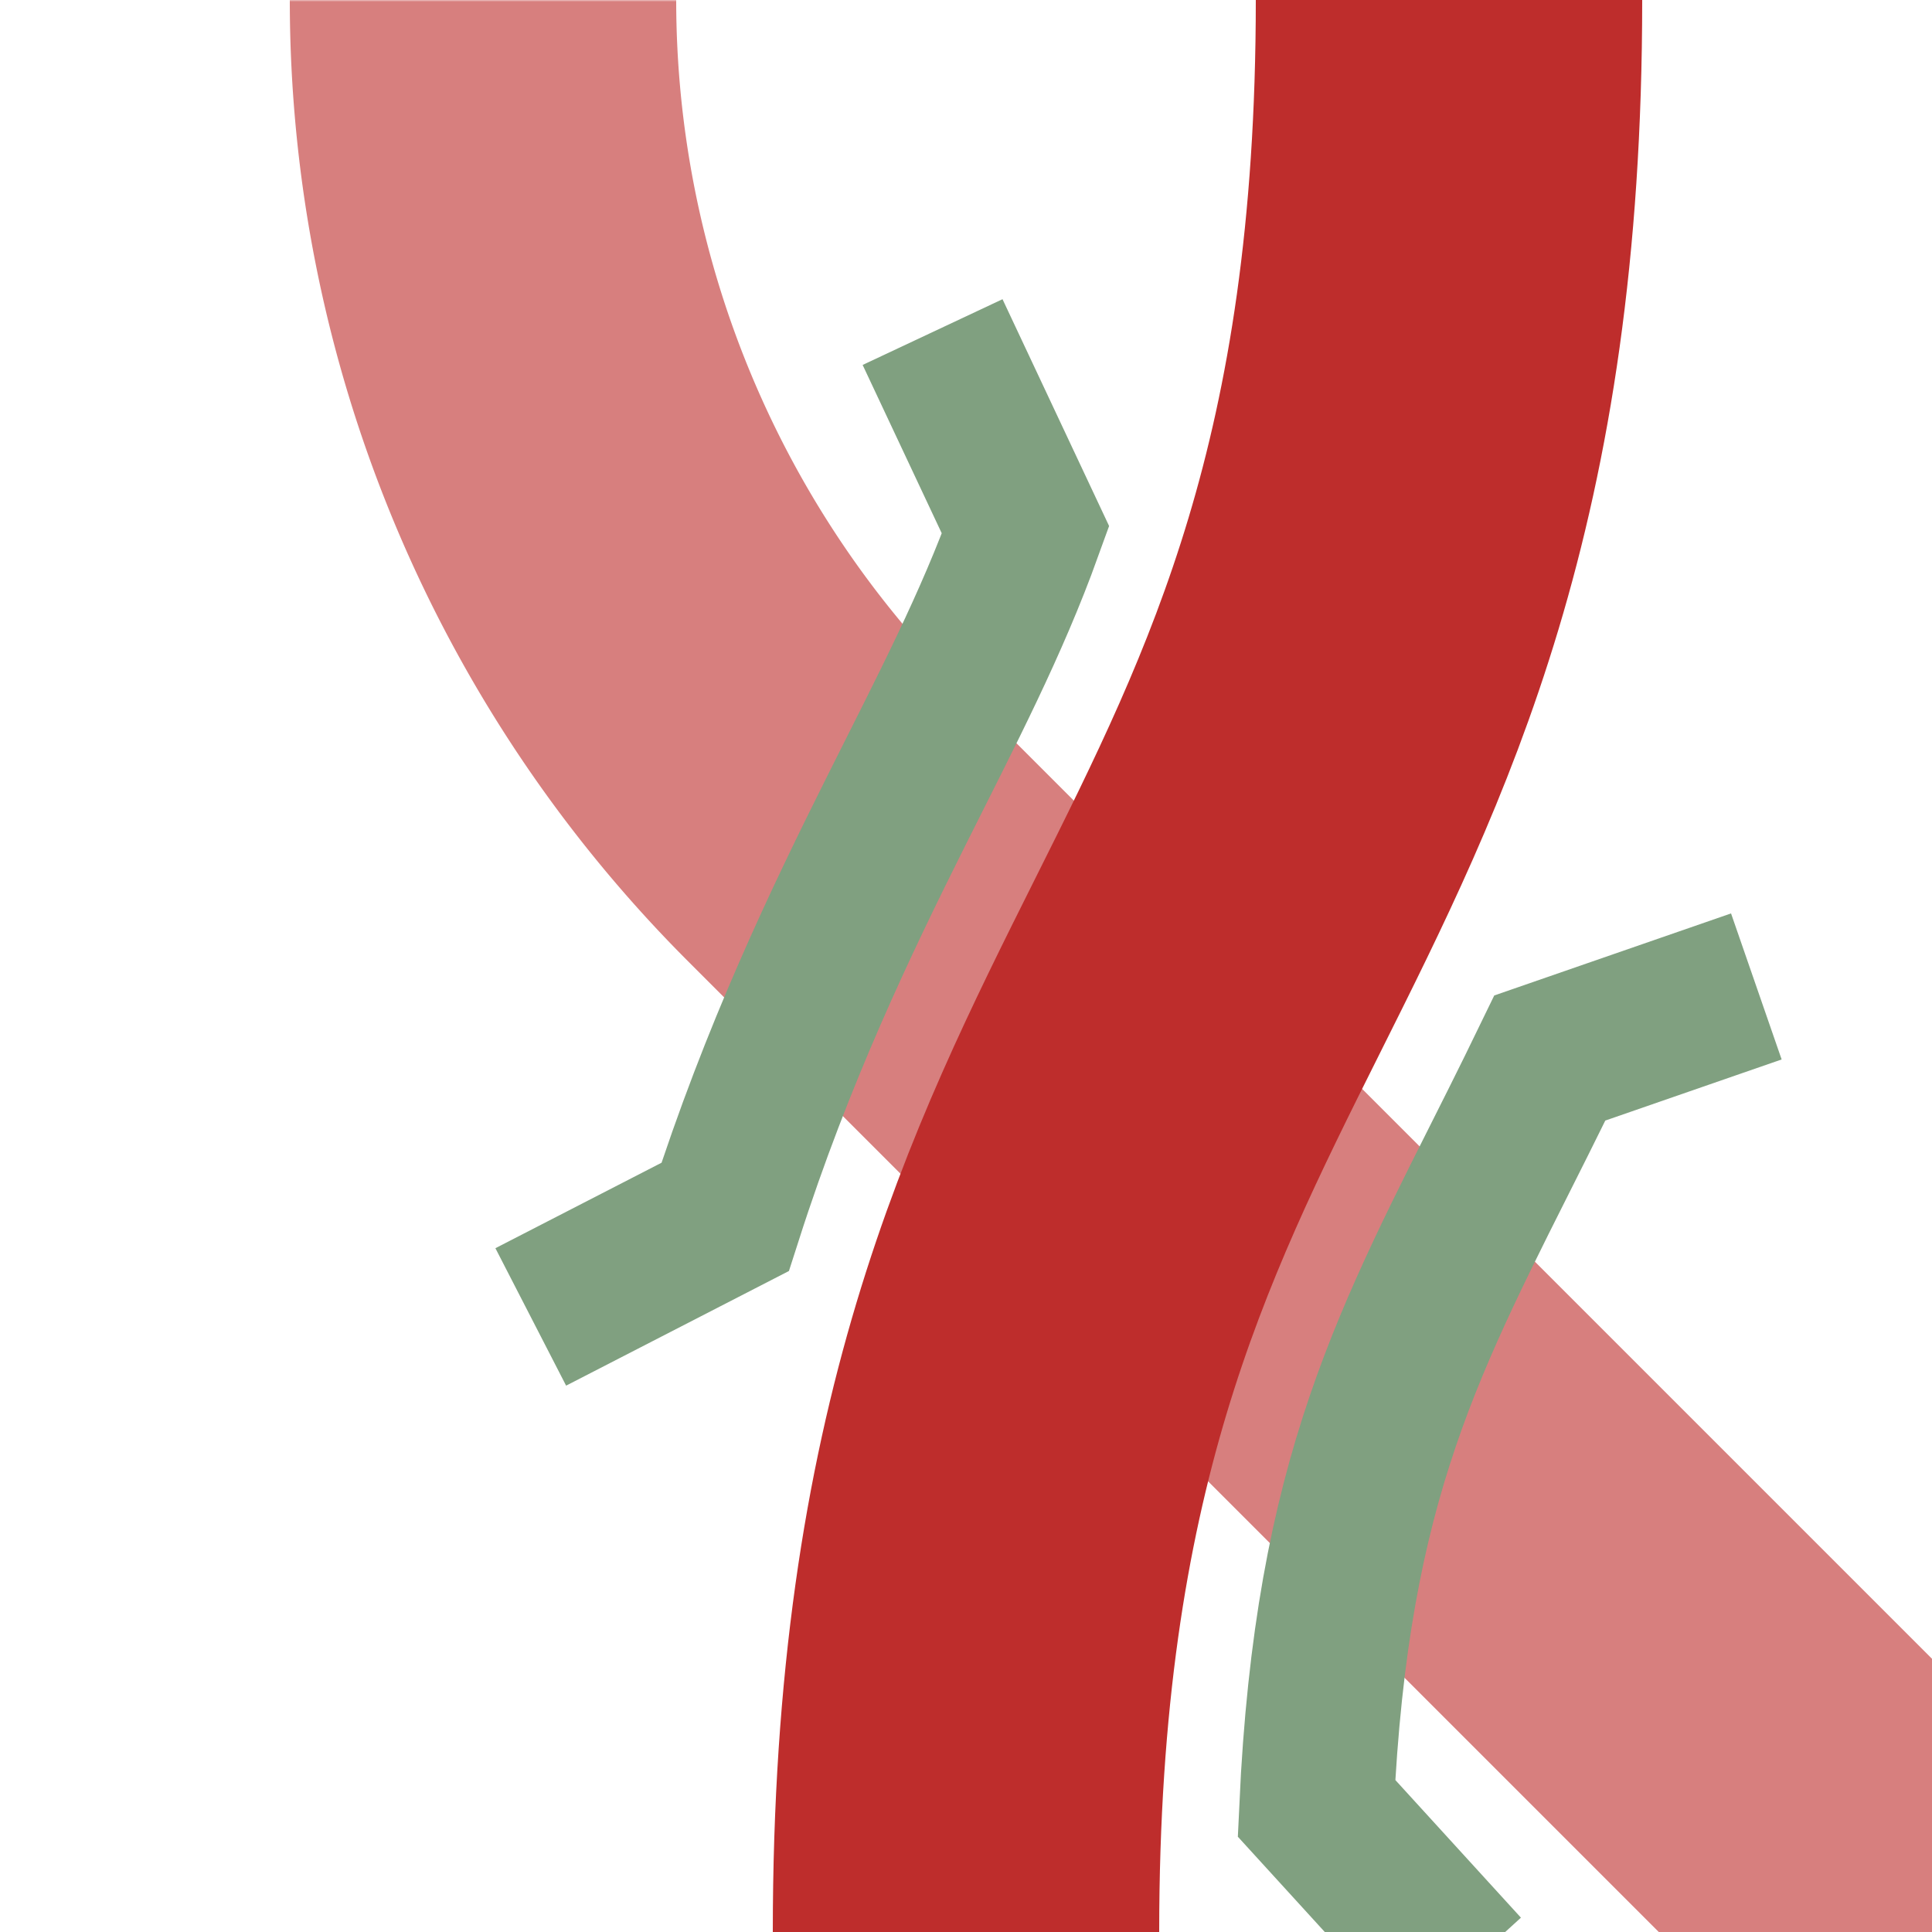
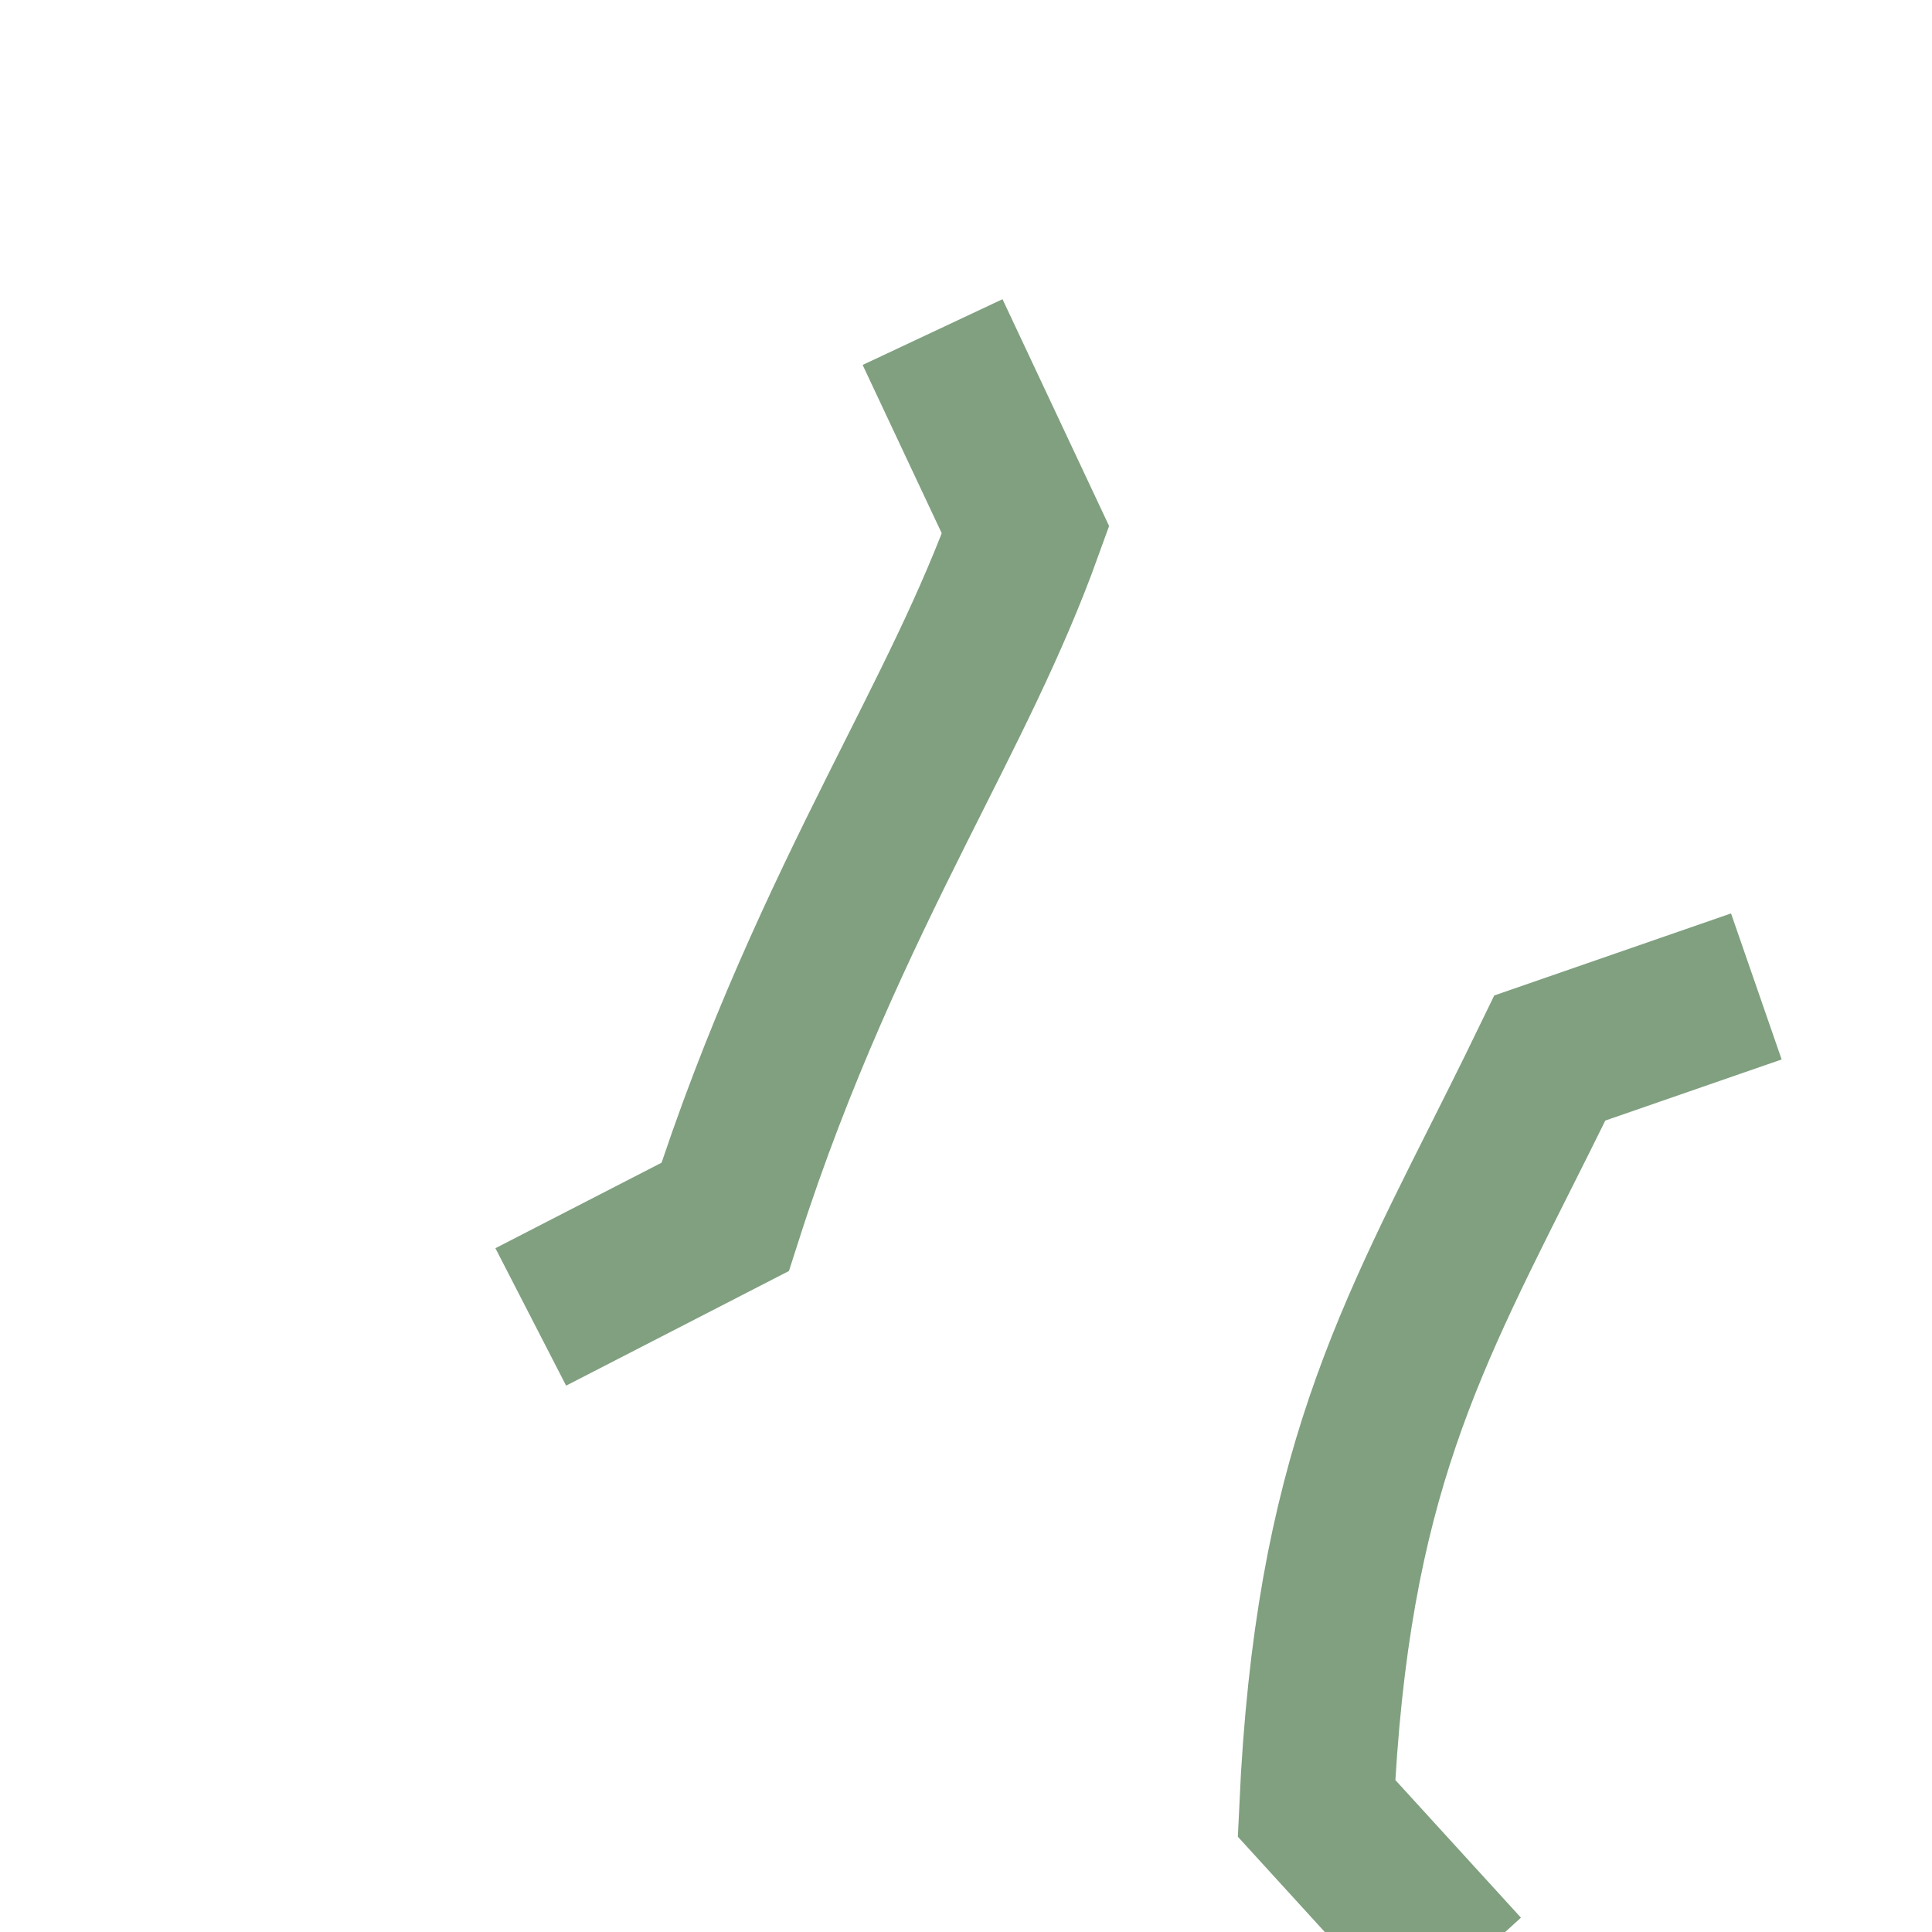
<svg xmlns="http://www.w3.org/2000/svg" width="500" height="500">
  <title>evSTR2-SHI1ro</title>
  <defs>
    <mask id="m">
-       <circle r="999" fill="#FFF" />
-       <path d="M 375,0 250,500" stroke-width="180" stroke="#000" />
-     </mask>
+       </mask>
  </defs>
  <g stroke-width="100" fill="none">
-     <path mask="url(#m)" stroke="#D77F7E" d="m 0,0 0,0 M 500,500 213.39,213.39 A 301.78,301.78 0 0 1 125,0" />
-     <path stroke="#BE2D2C" d="M 375,0 C 375,250 250,250 250,500" />
+     <path mask="url(#m)" stroke="#D77F7E" d="m 0,0 0,0 A 301.78,301.78 0 0 1 125,0" />
    <path stroke="#80A080" d="m 241.35,85.94 24.06,51.2 c -8.86,24.58 -20.29,46.38 -33.41,72.61 -14.4,28.81 -30.82,63.01 -44.34,105.19 l -50.3,25.88 m 317.18,-85.53 -53.45,18.52 c -2.74,5.65 -5.45,11.17 -8.09,16.44 -28,56 -48.36,91.77 -52.29,177.73 l 38.13,41.79" stroke-width="40" />
  </g>
</svg>